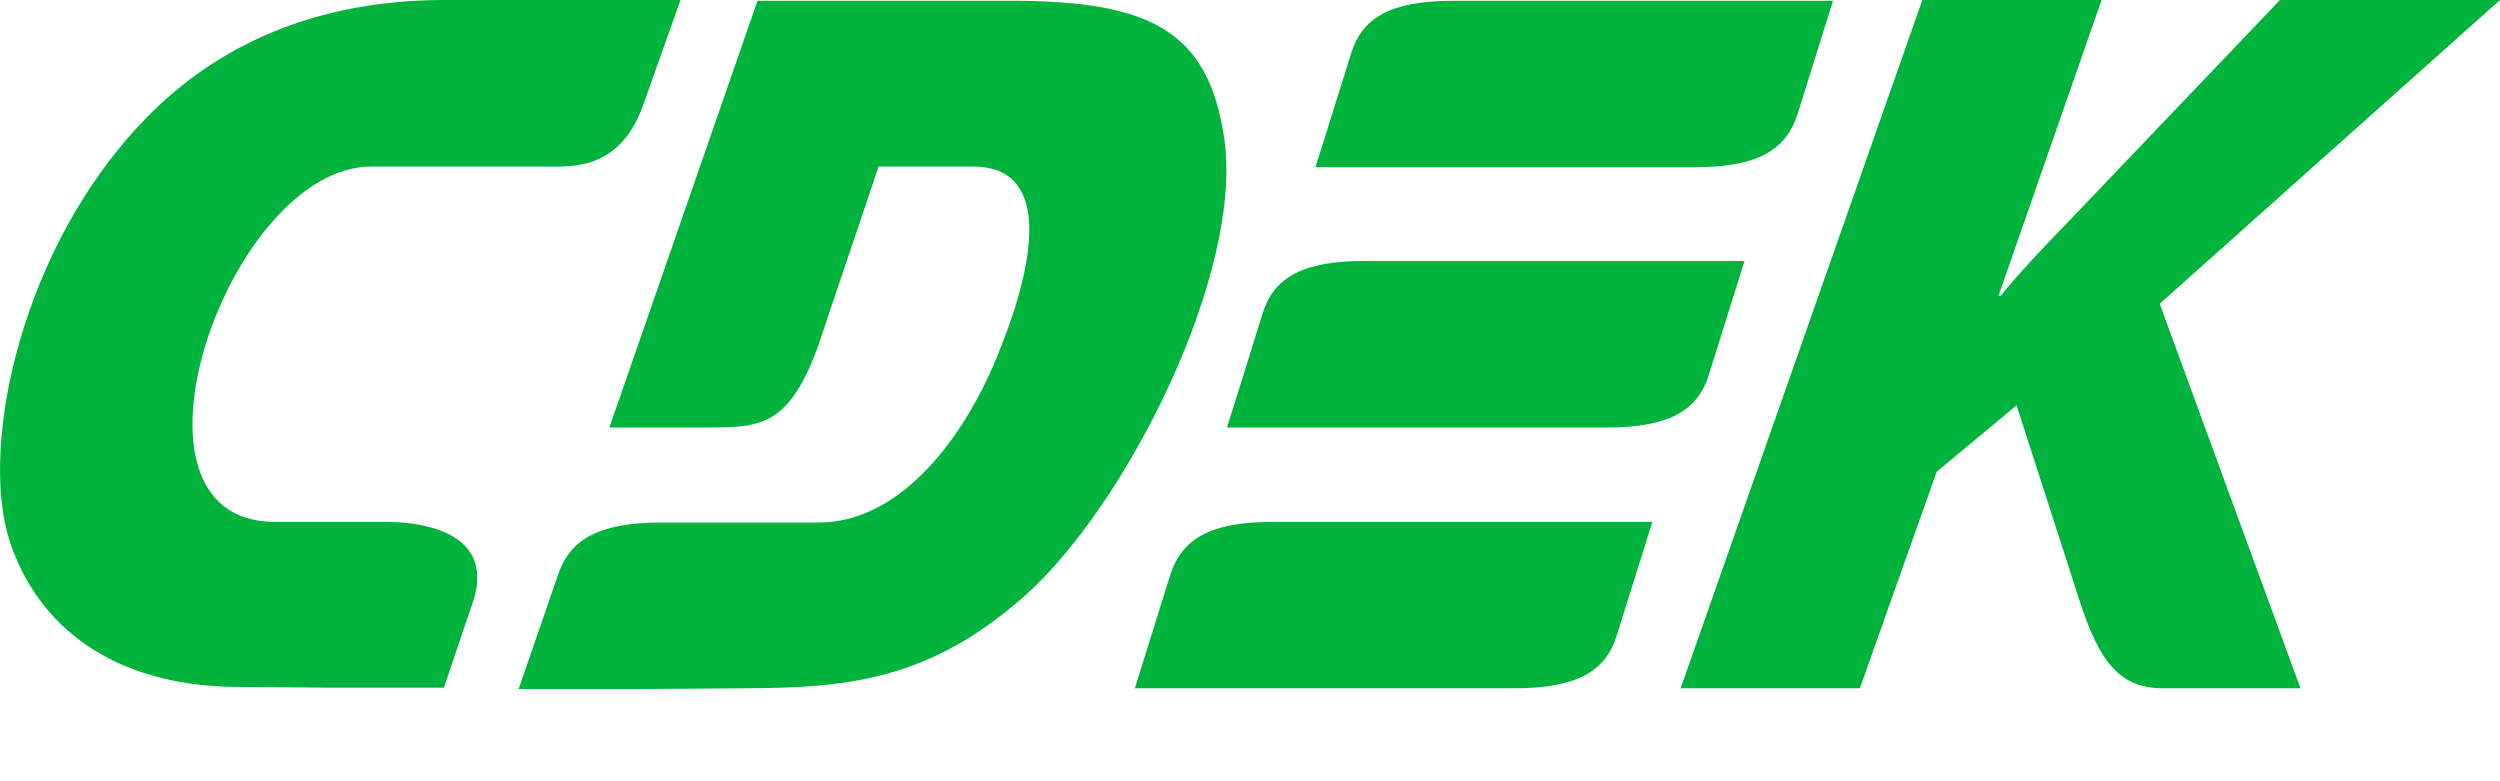
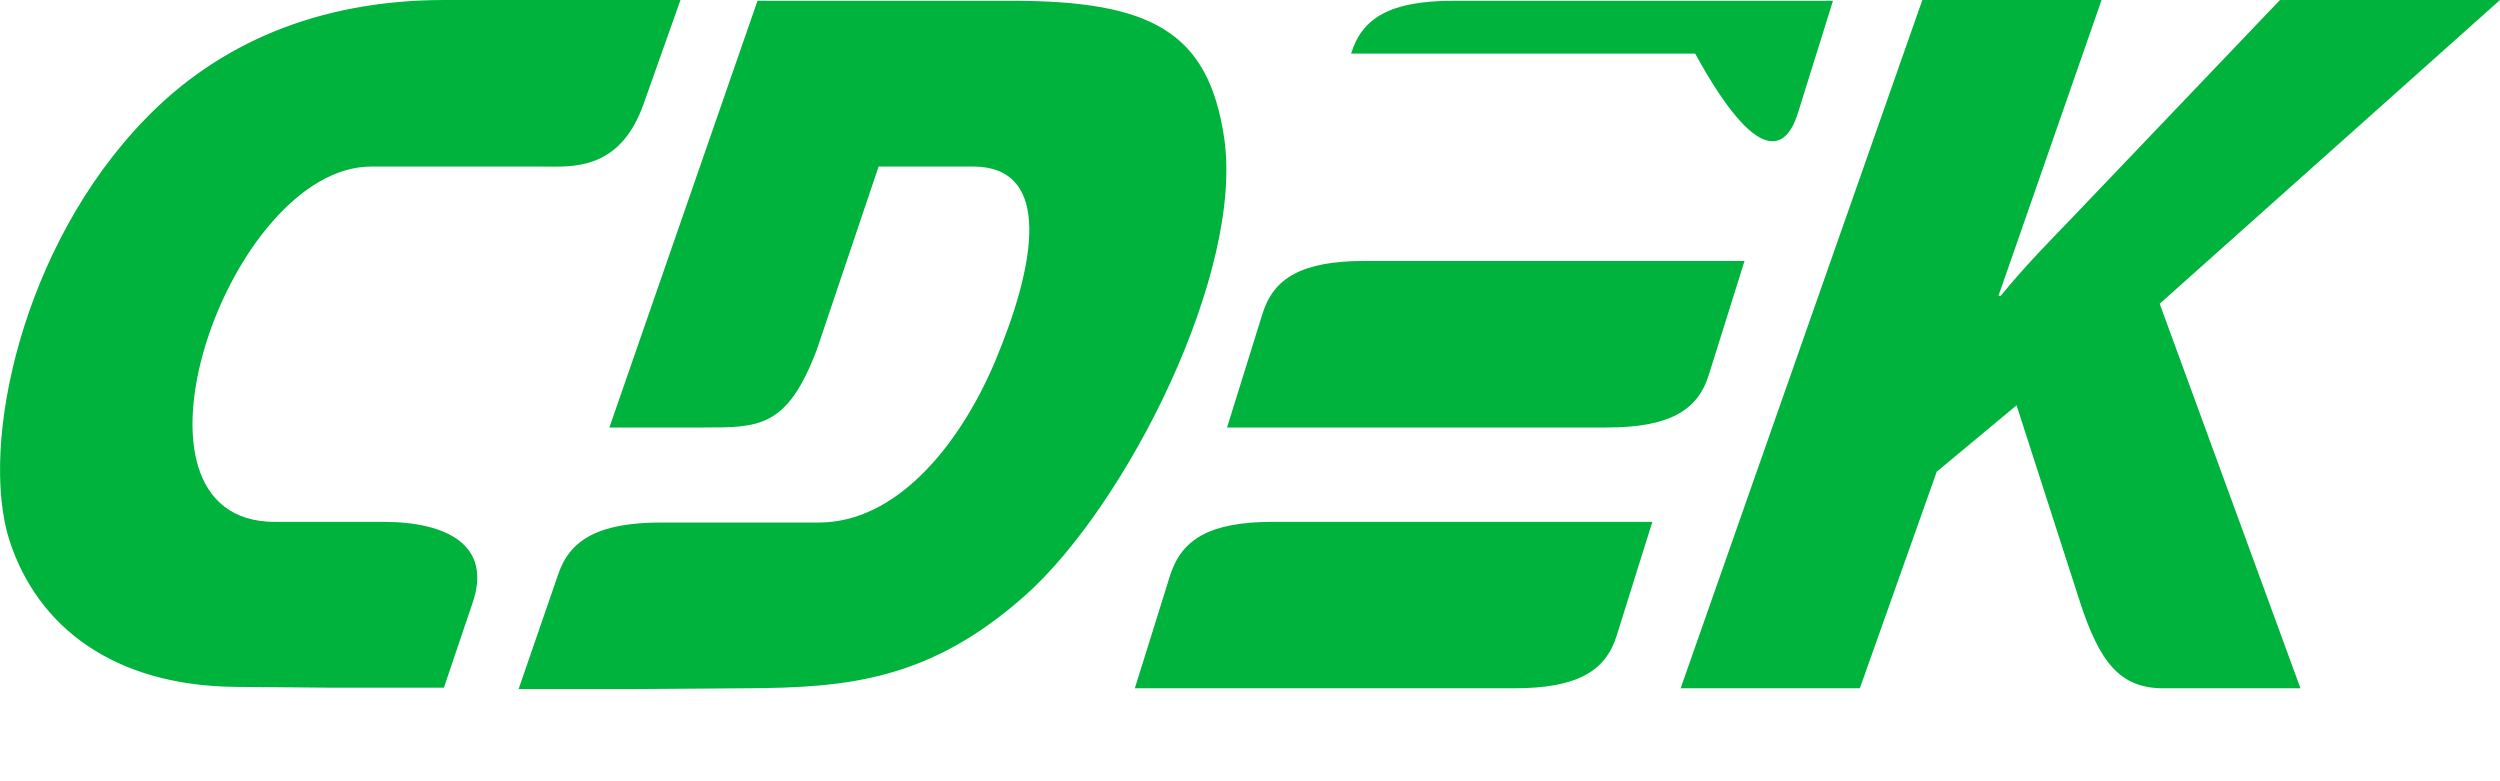
<svg xmlns="http://www.w3.org/2000/svg" width="16" height="5" viewBox="0 0 16 5" fill="none">
-   <path fill-rule="evenodd" clip-rule="evenodd" d="M2.455 3.34H1.759C0.672 3.34 1.461 1.066 2.376 1.066H3.477C3.654 1.066 3.965 1.098 4.118 0.668L4.355 0H2.846C2.028 0 1.392 0.284 0.932 0.759C0.138 1.574 -0.132 2.845 0.059 3.454C0.24 4.017 0.732 4.387 1.503 4.396L2.102 4.401H2.841L3.022 3.866C3.157 3.486 2.855 3.34 2.455 3.34ZM10.937 2.397L11.165 1.67H8.735C8.331 1.67 8.15 1.78 8.08 2.008L7.853 2.736H10.282C10.686 2.736 10.867 2.626 10.937 2.397ZM7.49 3.678L7.263 4.405H9.692C10.092 4.405 10.277 4.296 10.347 4.067L10.575 3.34H8.145C7.746 3.34 7.565 3.449 7.49 3.678ZM11.504 0.732L11.731 0.005H9.302C8.898 0.005 8.717 0.114 8.647 0.343L8.419 1.07H10.849C11.248 1.07 11.429 0.961 11.504 0.732ZM7.834 0.878C7.732 0.201 7.365 0.005 6.473 0.005H4.848L3.9 2.736H4.499C4.857 2.736 5.038 2.74 5.228 2.237L5.623 1.066H6.227C6.743 1.066 6.626 1.702 6.366 2.319C6.134 2.864 5.73 3.344 5.242 3.344H4.234C3.83 3.344 3.644 3.454 3.57 3.683L3.319 4.41H4.058L4.782 4.405C5.423 4.401 5.948 4.355 6.561 3.811C7.212 3.23 7.964 1.738 7.834 0.878ZM16 0H14.592L13.269 1.386C13.115 1.546 12.957 1.706 12.804 1.894H12.79L13.45 0H12.303L10.756 4.405H11.903L12.395 3.019L12.906 2.594L13.31 3.847C13.436 4.236 13.566 4.405 13.845 4.405H14.723L13.822 1.944L16 0Z" fill="#00B33C" />
+   <path fill-rule="evenodd" clip-rule="evenodd" d="M2.455 3.34H1.759C0.672 3.34 1.461 1.066 2.376 1.066H3.477C3.654 1.066 3.965 1.098 4.118 0.668L4.355 0H2.846C2.028 0 1.392 0.284 0.932 0.759C0.138 1.574 -0.132 2.845 0.059 3.454C0.24 4.017 0.732 4.387 1.503 4.396L2.102 4.401H2.841L3.022 3.866C3.157 3.486 2.855 3.34 2.455 3.34ZM10.937 2.397L11.165 1.67H8.735C8.331 1.67 8.15 1.78 8.08 2.008L7.853 2.736H10.282C10.686 2.736 10.867 2.626 10.937 2.397ZM7.49 3.678L7.263 4.405H9.692C10.092 4.405 10.277 4.296 10.347 4.067L10.575 3.34H8.145C7.746 3.34 7.565 3.449 7.49 3.678ZM11.504 0.732L11.731 0.005H9.302C8.898 0.005 8.717 0.114 8.647 0.343H10.849C11.248 1.07 11.429 0.961 11.504 0.732ZM7.834 0.878C7.732 0.201 7.365 0.005 6.473 0.005H4.848L3.9 2.736H4.499C4.857 2.736 5.038 2.74 5.228 2.237L5.623 1.066H6.227C6.743 1.066 6.626 1.702 6.366 2.319C6.134 2.864 5.73 3.344 5.242 3.344H4.234C3.83 3.344 3.644 3.454 3.57 3.683L3.319 4.41H4.058L4.782 4.405C5.423 4.401 5.948 4.355 6.561 3.811C7.212 3.23 7.964 1.738 7.834 0.878ZM16 0H14.592L13.269 1.386C13.115 1.546 12.957 1.706 12.804 1.894H12.79L13.45 0H12.303L10.756 4.405H11.903L12.395 3.019L12.906 2.594L13.31 3.847C13.436 4.236 13.566 4.405 13.845 4.405H14.723L13.822 1.944L16 0Z" fill="#00B33C" />
</svg>